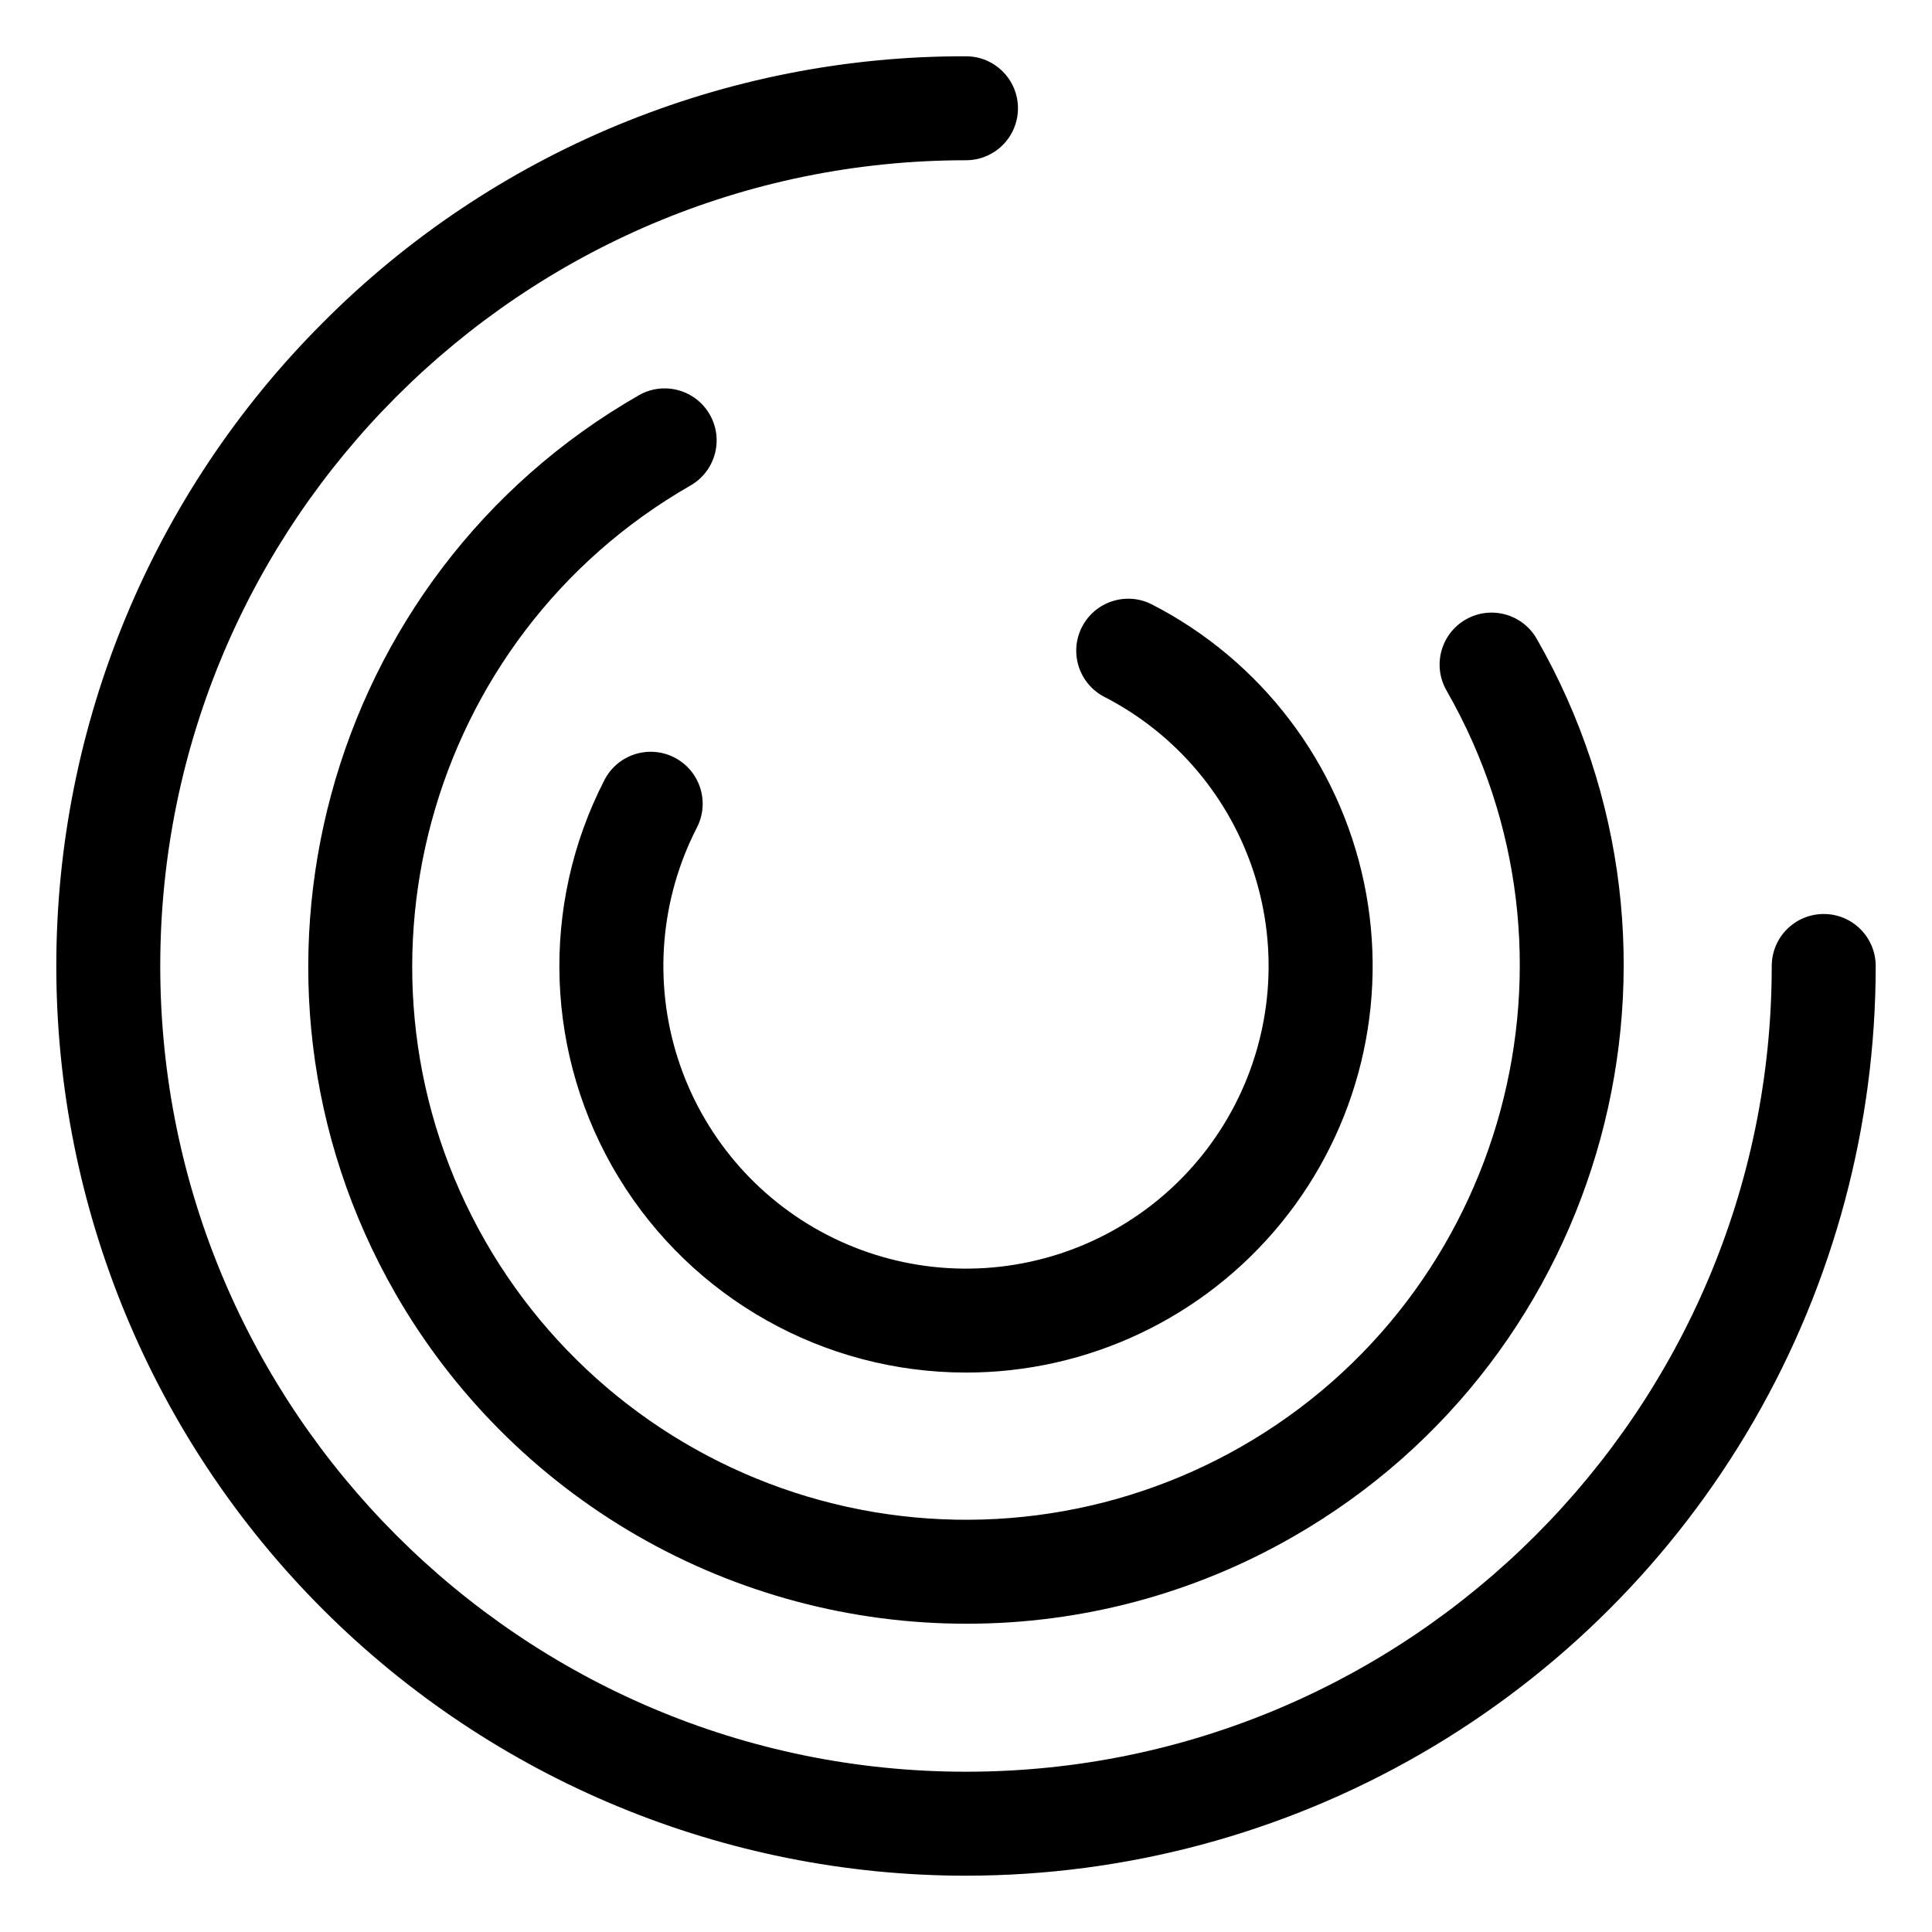
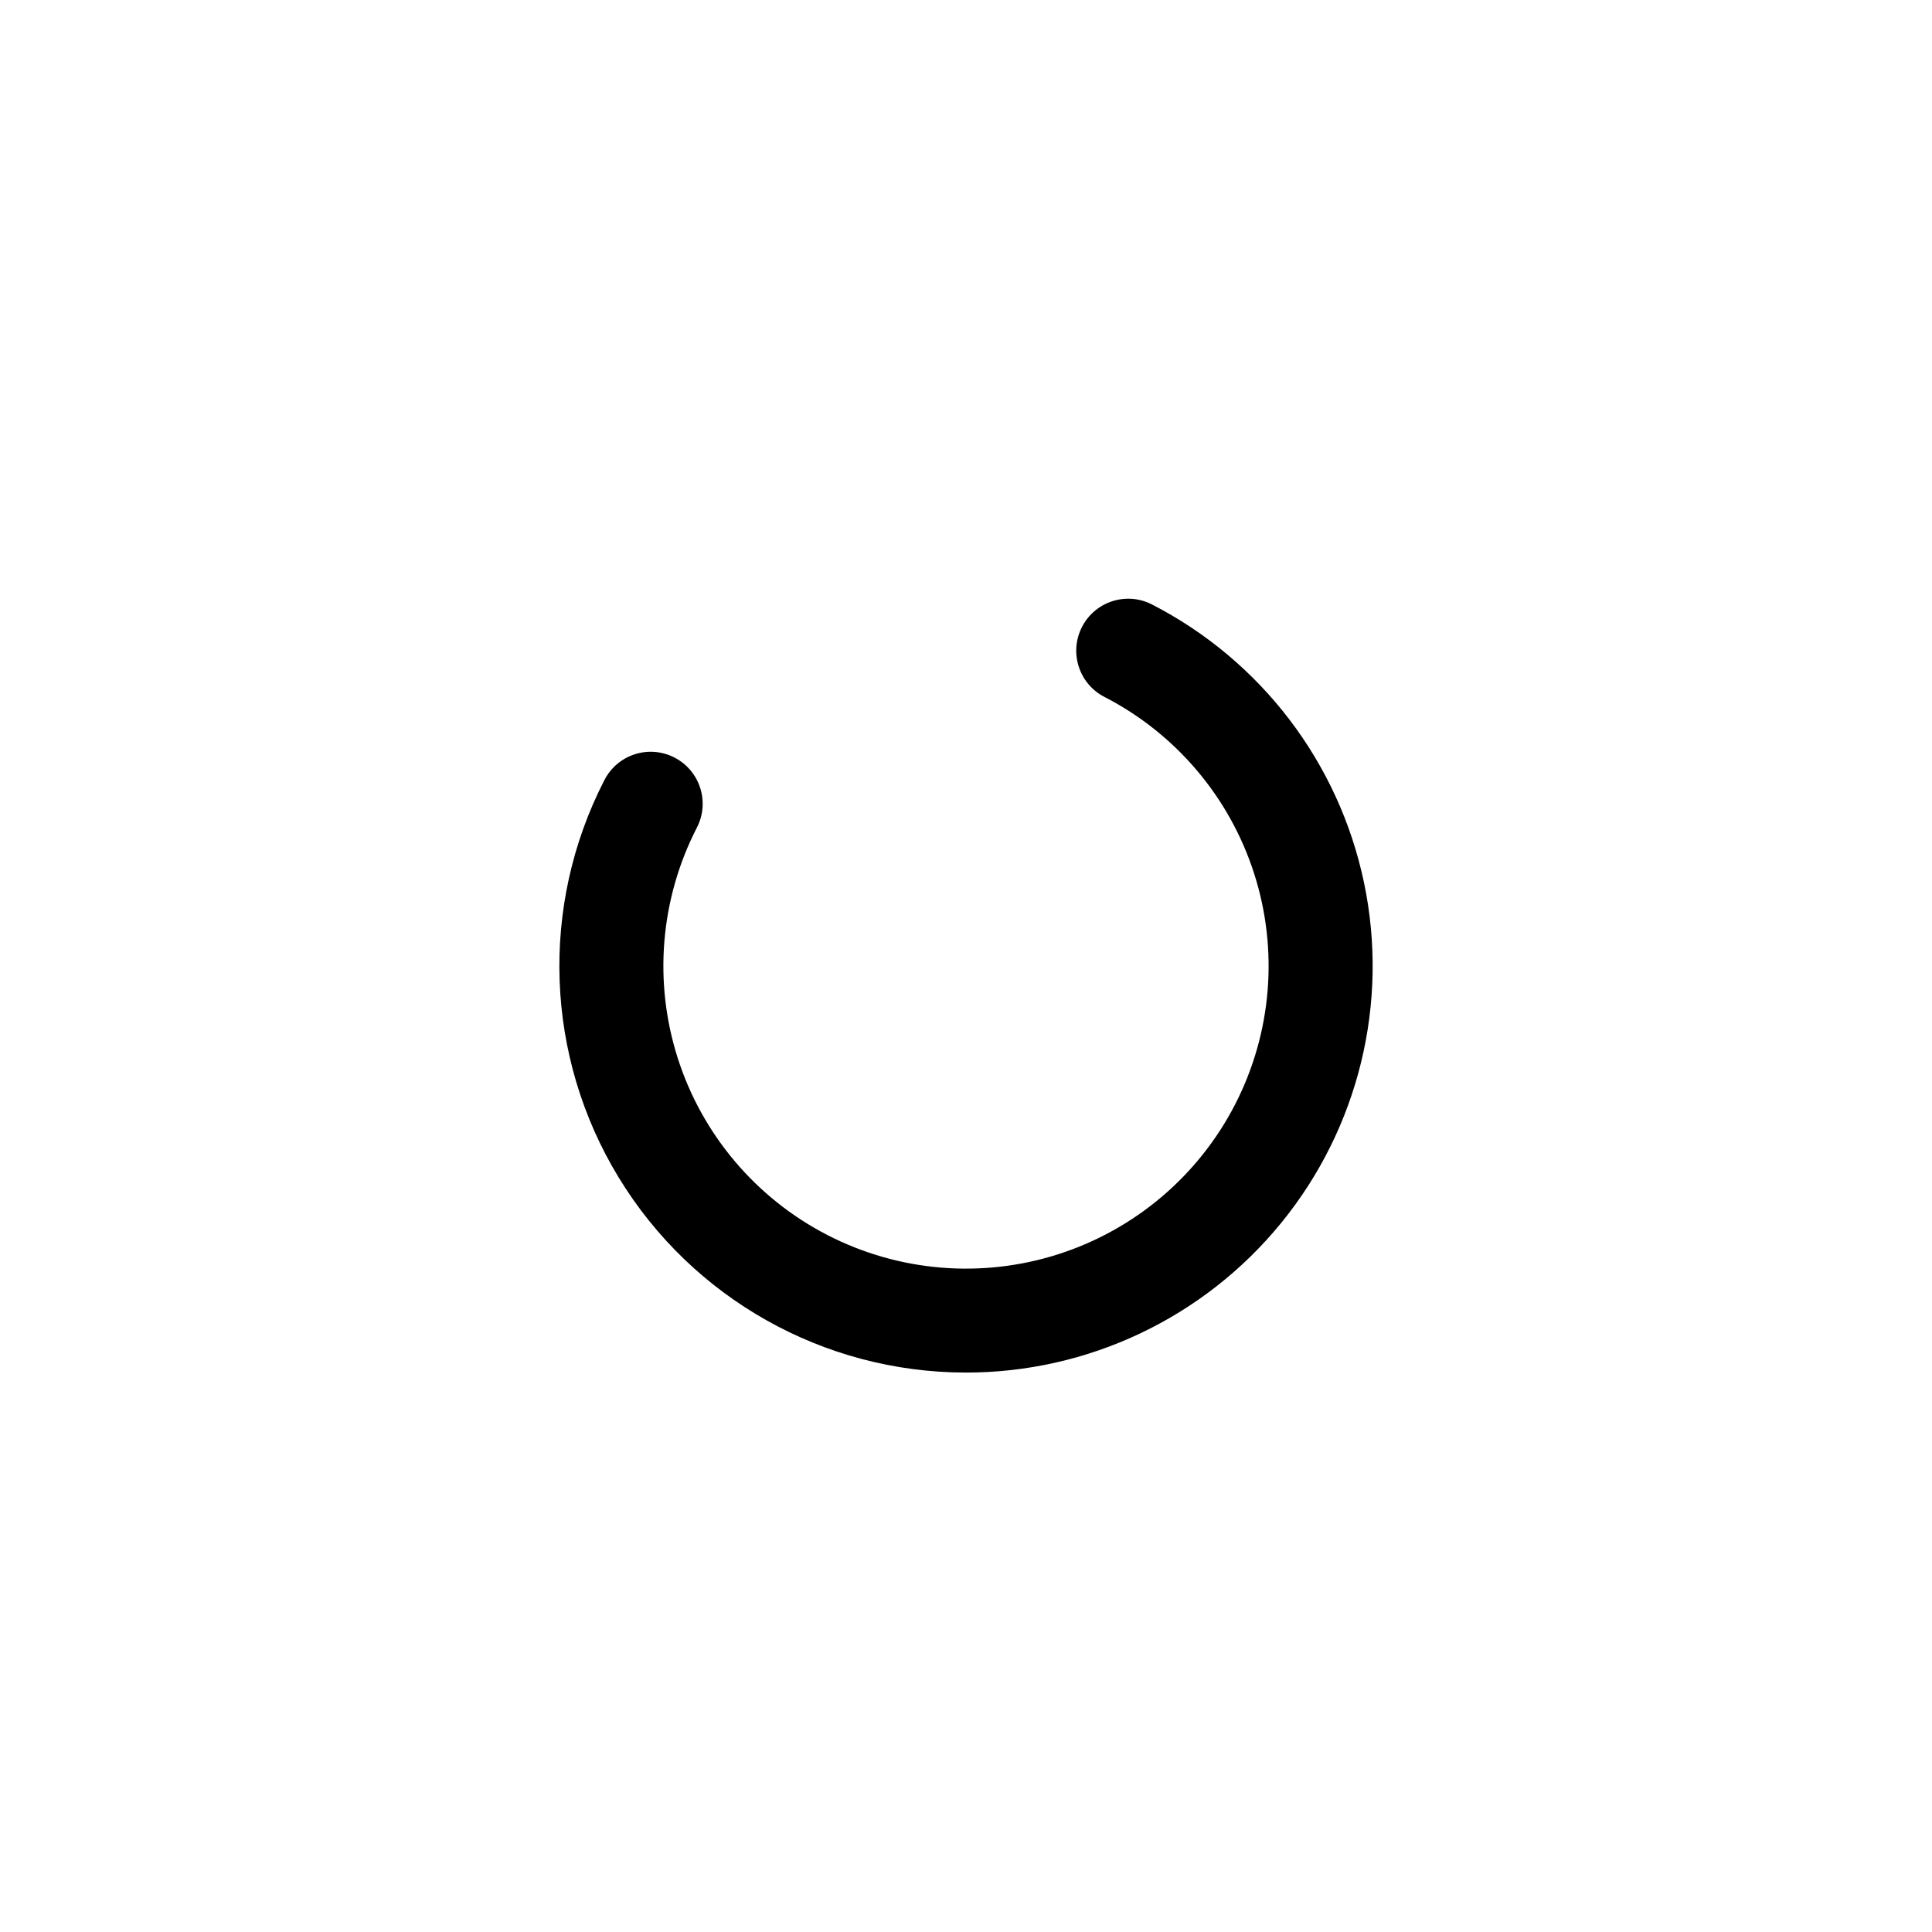
<svg xmlns="http://www.w3.org/2000/svg" fill="#000000" width="800px" height="800px" version="1.1" viewBox="144 144 512 512">
  <g>
-     <path d="m400 641.08c-63.941 0-125.26-25.398-170.47-70.609s-70.609-106.53-70.609-170.47 25.398-125.26 70.609-170.47c22.332-22.457 48.898-40.262 78.16-52.383 29.262-12.121 60.637-18.316 92.309-18.23 7.606 0 13.773 6.168 13.773 13.777 0 7.606-6.168 13.773-13.773 13.773-117.74 0-213.53 95.793-213.53 213.53 0 117.73 95.793 213.53 213.53 213.53s213.53-95.793 213.53-213.53h0.004c0-7.609 6.168-13.777 13.777-13.777 7.606 0 13.773 6.168 13.773 13.777 0 42.316-11.137 83.891-32.297 120.54-21.16 36.648-51.594 67.082-88.242 88.242-36.648 21.16-78.223 32.297-120.54 32.297z" />
-     <path d="m400.29 574.3c-30.734 0.047-60.934-8.031-87.547-23.406-26.609-15.379-48.684-37.516-63.988-64.168-47.812-83.414-18.875-190.16 64.531-237.97 6.598-3.785 15.02-1.504 18.805 5.098 3.785 6.598 1.5 15.02-5.098 18.805-70.219 40.254-94.594 130.13-54.336 200.35 19.379 33.758 51.363 58.441 88.934 68.629 37.566 10.184 77.641 5.043 111.42-14.301 70.219-40.254 94.594-130.13 54.328-200.35v-0.004c-3.785-6.598-1.504-15.02 5.094-18.805 6.602-3.785 15.02-1.5 18.805 5.098 47.812 83.395 18.863 190.14-64.531 237.96-26.289 15.117-56.086 23.07-86.414 23.066z" />
    <path d="m399.82 507.74c-37.535-0.051-72.34-19.637-91.863-51.695-19.523-32.059-20.953-71.969-3.769-105.34 3.481-6.766 11.785-9.43 18.551-5.949 6.766 3.484 9.43 11.789 5.949 18.555-9.73 18.914-11.551 40.918-5.059 61.172 6.492 20.254 20.766 37.098 39.676 46.832 18.914 9.73 40.918 11.551 61.172 5.059 20.254-6.492 37.098-20.766 46.832-39.676 9.73-18.914 11.551-40.918 5.059-61.172-6.492-20.254-20.762-37.102-39.676-46.832-6.766-3.481-9.43-11.789-5.949-18.555 3.481-6.766 11.789-9.426 18.555-5.945 28.887 14.852 49.531 41.945 56.184 73.742 6.656 31.793-1.391 64.891-21.895 90.082-20.508 25.191-51.281 39.789-83.766 39.727z" />
  </g>
</svg>